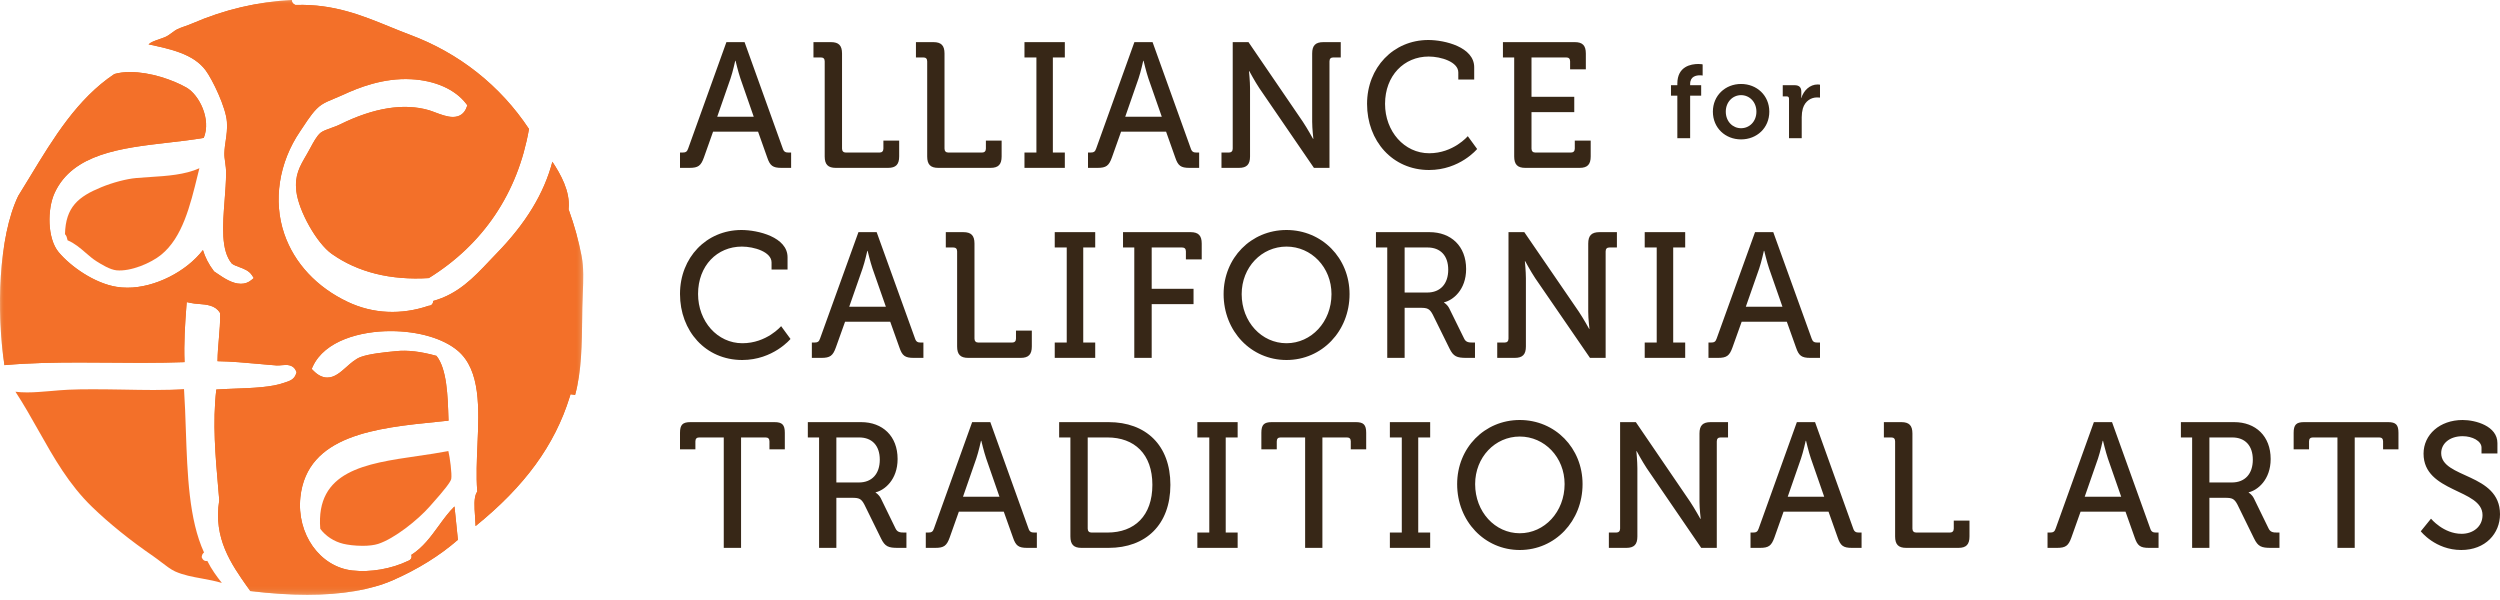
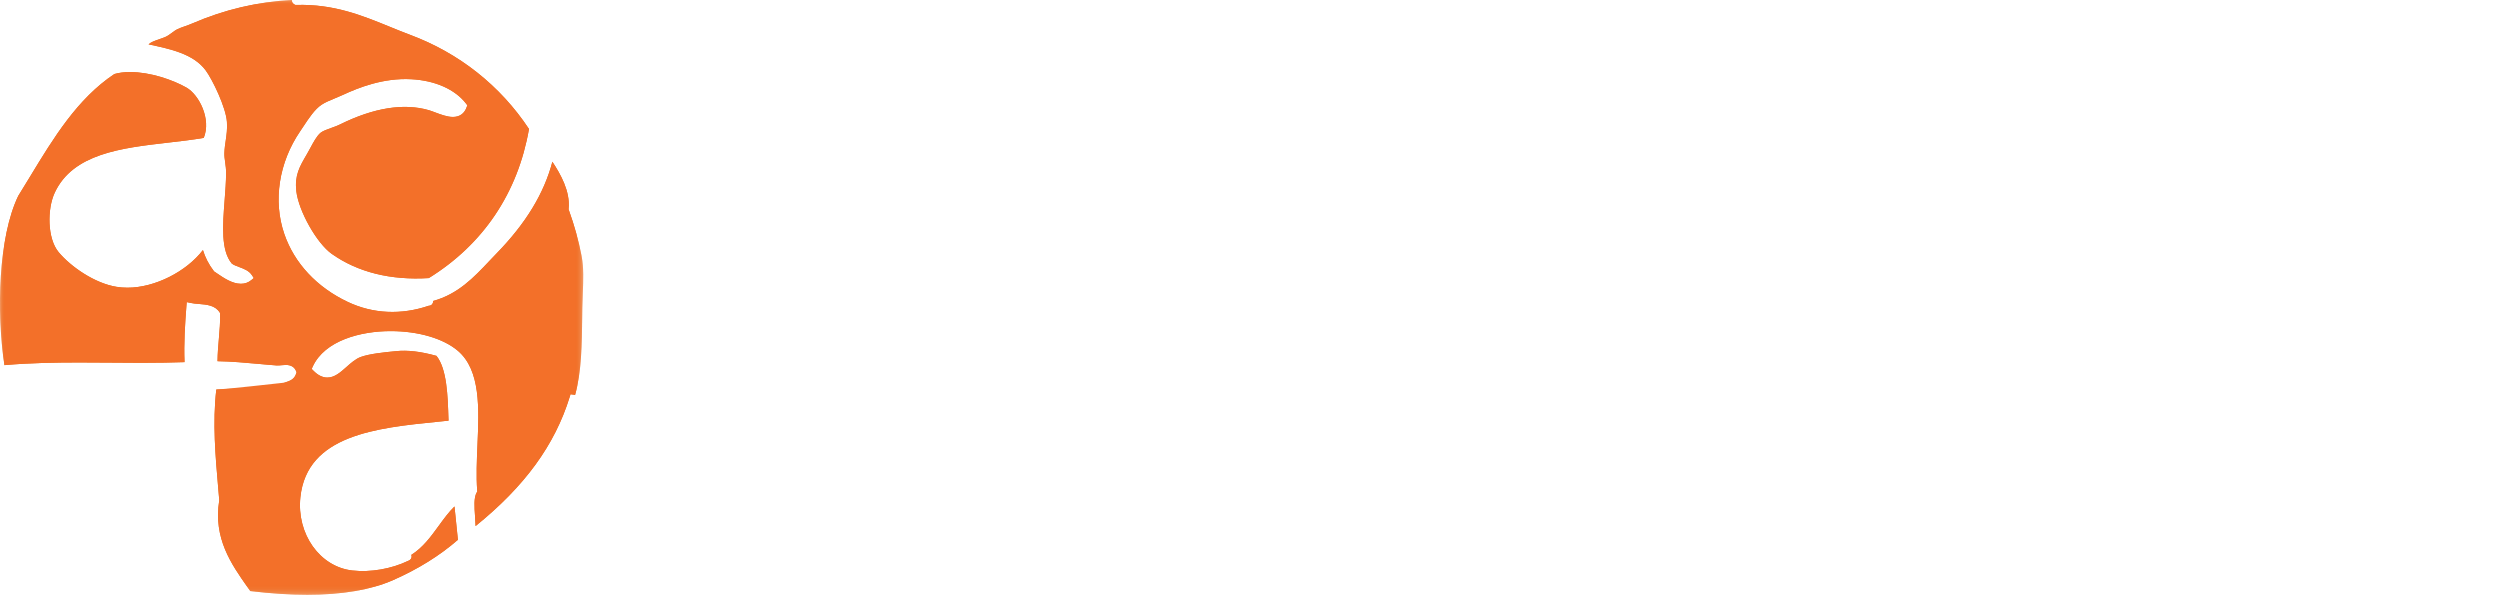
<svg xmlns="http://www.w3.org/2000/svg" xmlns:xlink="http://www.w3.org/1999/xlink" viewBox="0 0 250 60">
  <defs>
    <path id="a" d="M3.37507799e-13 0L58.325 0 58.325 59.479 3.37507799e-13 59.479z" />
  </defs>
  <g transform="translate(-40, -22) translate(40, 22)" fill="none" fill-rule="evenodd">
    <mask id="b" fill="#fff">
      <use xlink:href="#a" />
    </mask>
    <path d="M56.881,20.996 L56.854,20.921 L56.864,20.84 C57.025,19.129 56.055,17.411 55.238,16.176 C54.409,19.337 52.585,22.336 49.675,25.325 C49.413,25.589 49.162,25.856 48.911,26.124 C47.382,27.744 45.806,29.414 43.308,30.098 C43.315,30.19 43.305,30.314 43.212,30.422 C43.166,30.479 43.059,30.575 42.869,30.577 C40.114,31.514 37.296,31.383 34.784,30.195 C31.688,28.735 29.431,26.317 28.428,23.388 C27.293,20.084 27.886,16.251 30.013,13.13 C30.117,12.979 30.223,12.819 30.333,12.651 C30.87,11.839 31.475,10.914 32.171,10.463 C32.521,10.23 32.988,10.04 33.486,9.833 C33.747,9.726 34.014,9.614 34.272,9.496 C35.847,8.765 38.323,7.773 41.124,7.922 C43.518,8.046 45.52,8.94 46.616,10.372 L46.732,10.527 L46.67,10.706 C46.445,11.355 45.966,11.696 45.292,11.696 C44.722,11.696 44.091,11.456 43.536,11.248 C43.298,11.159 43.078,11.075 42.892,11.02 C40.381,10.291 37.37,10.775 33.98,12.454 C33.717,12.584 33.416,12.69 33.127,12.793 C32.726,12.933 32.313,13.082 32.068,13.27 C31.687,13.578 31.339,14.227 31.032,14.802 C30.917,15.012 30.811,15.216 30.7,15.398 L30.669,15.453 C29.963,16.661 29.449,17.531 29.633,19.119 C29.864,21.108 31.681,24.33 33.169,25.382 C35.767,27.221 39.054,28.042 42.879,27.808 C48.322,24.441 51.785,19.289 52.899,12.898 C50.027,8.561 45.908,5.303 40.982,3.471 C40.291,3.212 39.597,2.929 38.926,2.655 C36.199,1.544 33.379,0.39 29.631,0.494 L29.534,0.496 L29.451,0.448 C29.261,0.347 29.212,0.193 29.194,0.109 C29.189,0.073 29.185,0.033 29.19,1.42108547e-14 C25.762,0.175 22.411,0.966 19.224,2.348 C18.985,2.452 18.738,2.539 18.504,2.622 C18.21,2.724 17.937,2.822 17.699,2.939 C17.542,3.02 17.383,3.137 17.215,3.265 C16.985,3.436 16.749,3.613 16.471,3.725 C16.272,3.803 16.078,3.869 15.895,3.935 C15.407,4.1 15.075,4.226 14.856,4.436 C17.065,4.903 19.344,5.389 20.567,7.035 C21.238,7.938 22.599,10.739 22.693,12.196 C22.741,12.91 22.654,13.493 22.573,14.055 C22.513,14.448 22.454,14.853 22.438,15.315 C22.429,15.597 22.47,15.905 22.517,16.226 C22.563,16.563 22.611,16.908 22.61,17.278 C22.608,18.177 22.53,19.142 22.459,20.071 C22.271,22.517 22.076,25.047 23.184,26.359 C23.376,26.504 23.644,26.605 23.929,26.709 C24.39,26.879 24.914,27.073 25.208,27.54 L25.379,27.805 L25.137,28.006 C24.84,28.254 24.488,28.378 24.091,28.378 C23.222,28.378 22.348,27.78 21.711,27.345 C21.621,27.281 21.534,27.225 21.456,27.172 L21.403,27.141 L21.369,27.089 C20.873,26.436 20.519,25.751 20.293,25.006 C18.636,27.163 15.493,28.769 12.749,28.769 C12.376,28.769 12.007,28.74 11.653,28.683 C9.463,28.33 7.084,26.673 5.866,25.219 C4.719,23.849 4.714,20.892 5.473,19.267 C7.297,15.36 12.133,14.803 16.807,14.263 C18.002,14.128 19.235,13.984 20.374,13.788 C21.149,11.907 19.897,9.47 18.648,8.76 C17.291,7.986 15.021,7.204 13.01,7.204 C12.422,7.204 11.895,7.271 11.436,7.403 C7.736,9.871 5.347,13.807 3.036,17.614 C2.636,18.275 2.233,18.937 1.825,19.591 C-0.156,23.697 -0.366,31.132 0.442,36.513 C3.041,36.282 5.686,36.246 7.948,36.246 C8.964,36.246 9.985,36.254 11.014,36.262 C12.05,36.272 13.093,36.282 14.137,36.282 C15.802,36.282 17.185,36.255 18.452,36.212 C18.378,34.308 18.499,32.48 18.639,30.615 L18.671,30.208 L19.074,30.294 C19.32,30.352 19.597,30.371 19.893,30.395 C20.647,30.456 21.501,30.524 21.952,31.22 L22.008,31.304 L22.009,31.408 C22.031,32.216 21.96,33.022 21.887,33.875 C21.824,34.599 21.76,35.345 21.752,36.119 C23.118,36.14 24.617,36.275 25.95,36.397 C26.569,36.452 27.156,36.51 27.675,36.544 C27.834,36.553 27.999,36.535 28.161,36.52 C28.308,36.512 28.453,36.494 28.59,36.494 C29.101,36.494 29.443,36.702 29.61,37.108 L29.658,37.224 L29.62,37.349 C29.443,37.924 29.011,38.076 28.628,38.204 C28.572,38.225 28.518,38.245 28.46,38.263 C27.183,38.732 25.286,38.8 23.449,38.866 C22.813,38.892 22.205,38.914 21.63,38.952 C21.246,42.263 21.544,45.642 21.83,48.912 L21.927,50.023 L21.919,50.068 C21.322,53.836 23.138,56.42 24.741,58.699 C24.838,58.836 24.932,58.972 25.025,59.105 C27.067,59.356 28.987,59.479 30.728,59.479 C34.211,59.479 37.106,58.98 39.335,57.998 C41.801,56.911 43.972,55.563 45.79,53.98 C45.722,53.366 45.662,52.746 45.601,52.126 C45.552,51.632 45.499,51.14 45.449,50.646 C44.864,51.218 44.375,51.895 43.86,52.6 C43.091,53.658 42.302,54.748 41.135,55.485 C41.162,55.571 41.18,55.682 41.134,55.801 C41.081,55.934 40.973,56.032 40.81,56.088 C39.146,56.89 37.045,57.256 35.237,57.05 C31.977,56.683 29.65,53.392 30.039,49.719 C30.7,43.492 37.648,42.793 43.782,42.174 C44.144,42.141 44.499,42.101 44.855,42.064 L44.844,41.843 C44.778,39.631 44.697,36.892 43.647,35.586 C42.031,35.142 40.772,34.996 39.597,35.116 L39.52,35.124 C38.391,35.234 36.979,35.376 36.085,35.694 C35.566,35.882 35.098,36.297 34.647,36.698 C34.036,37.242 33.456,37.756 32.734,37.756 C32.258,37.756 31.797,37.531 31.339,37.067 L31.166,36.893 L31.27,36.663 C32.47,34.043 36.083,33.11 39.062,33.11 C41.826,33.11 44.344,33.847 45.795,35.086 C48.068,37.03 47.906,40.834 47.746,44.513 C47.681,46.041 47.613,47.618 47.719,49.047 L47.728,49.156 L47.668,49.252 C47.371,49.769 47.439,50.704 47.503,51.614 C47.525,51.94 47.549,52.277 47.557,52.604 C52.476,48.63 55.473,44.513 56.965,39.708 L57.051,39.424 L57.348,39.462 C57.391,39.466 57.447,39.477 57.508,39.494 C58.158,37.189 58.191,34.339 58.222,31.577 L58.232,30.811 C58.239,30.319 58.259,29.833 58.278,29.35 C58.335,28.023 58.384,26.77 58.153,25.572 C57.859,24.054 57.454,22.6 56.881,20.996" fill="#E36F1E" mask="url(#b)" />
-     <path d="M56.881,20.996 L56.854,20.921 L56.864,20.84 C57.025,19.129 56.055,17.411 55.238,16.176 C54.409,19.337 52.585,22.336 49.675,25.325 C49.413,25.589 49.162,25.856 48.911,26.124 C47.382,27.744 45.806,29.414 43.308,30.098 C43.315,30.19 43.305,30.314 43.212,30.422 C43.166,30.479 43.059,30.575 42.869,30.577 C40.114,31.514 37.296,31.383 34.784,30.195 C31.688,28.735 29.431,26.317 28.428,23.388 C27.293,20.084 27.886,16.251 30.013,13.13 C30.117,12.979 30.223,12.819 30.333,12.651 C30.87,11.839 31.475,10.914 32.171,10.463 C32.521,10.23 32.988,10.04 33.486,9.833 C33.747,9.726 34.014,9.614 34.272,9.496 C35.847,8.765 38.323,7.773 41.124,7.922 C43.518,8.046 45.52,8.94 46.616,10.372 L46.732,10.527 L46.67,10.706 C46.445,11.355 45.966,11.696 45.292,11.696 C44.722,11.696 44.091,11.456 43.536,11.248 C43.298,11.159 43.078,11.075 42.892,11.02 C40.381,10.291 37.37,10.775 33.98,12.454 C33.717,12.584 33.416,12.69 33.127,12.793 C32.726,12.933 32.313,13.082 32.068,13.27 C31.687,13.578 31.339,14.227 31.032,14.802 C30.917,15.012 30.811,15.216 30.7,15.398 L30.669,15.453 C29.963,16.661 29.449,17.531 29.633,19.119 C29.864,21.108 31.681,24.33 33.169,25.382 C35.767,27.221 39.054,28.042 42.879,27.808 C48.322,24.441 51.785,19.289 52.899,12.898 C50.027,8.561 45.908,5.303 40.982,3.471 C40.291,3.212 39.597,2.929 38.926,2.655 C36.199,1.544 33.379,0.39 29.631,0.494 L29.534,0.496 L29.451,0.448 C29.261,0.347 29.212,0.193 29.194,0.109 C29.189,0.073 29.185,0.033 29.19,7.10542736e-14 C25.762,0.175 22.411,0.966 19.224,2.348 C18.985,2.452 18.738,2.539 18.504,2.622 C18.21,2.724 17.937,2.822 17.699,2.939 C17.542,3.02 17.383,3.137 17.215,3.265 C16.985,3.436 16.749,3.613 16.471,3.725 C16.272,3.803 16.078,3.869 15.895,3.935 C15.407,4.1 15.075,4.226 14.856,4.436 C17.065,4.903 19.344,5.389 20.567,7.035 C21.238,7.938 22.599,10.739 22.693,12.196 C22.741,12.91 22.654,13.493 22.573,14.055 C22.513,14.448 22.454,14.853 22.438,15.315 C22.429,15.597 22.47,15.905 22.517,16.226 C22.563,16.563 22.611,16.908 22.61,17.278 C22.608,18.177 22.53,19.142 22.459,20.071 C22.271,22.517 22.076,25.047 23.184,26.359 C23.376,26.504 23.644,26.605 23.929,26.709 C24.39,26.879 24.914,27.073 25.208,27.54 L25.379,27.805 L25.137,28.006 C24.84,28.254 24.488,28.378 24.091,28.378 C23.222,28.378 22.348,27.78 21.711,27.345 C21.621,27.281 21.534,27.225 21.456,27.172 L21.403,27.141 L21.369,27.089 C20.873,26.436 20.519,25.751 20.293,25.006 C18.636,27.163 15.493,28.769 12.749,28.769 C12.376,28.769 12.007,28.74 11.653,28.683 C9.463,28.33 7.084,26.673 5.866,25.219 C4.719,23.849 4.714,20.892 5.473,19.267 C7.297,15.36 12.133,14.803 16.807,14.263 C18.002,14.128 19.235,13.984 20.374,13.788 C21.149,11.907 19.897,9.47 18.648,8.76 C17.291,7.986 15.021,7.204 13.01,7.204 C12.422,7.204 11.895,7.271 11.436,7.403 C7.736,9.871 5.347,13.807 3.036,17.614 C2.636,18.275 2.233,18.937 1.825,19.591 C-0.156,23.697 -0.366,31.132 0.442,36.513 C3.041,36.282 5.686,36.246 7.948,36.246 C8.964,36.246 9.985,36.254 11.014,36.262 C12.05,36.272 13.093,36.282 14.137,36.282 C15.802,36.282 17.185,36.255 18.452,36.212 C18.378,34.308 18.499,32.48 18.639,30.615 L18.671,30.208 L19.074,30.294 C19.32,30.352 19.597,30.371 19.893,30.395 C20.647,30.456 21.501,30.524 21.952,31.22 L22.008,31.304 L22.009,31.408 C22.031,32.216 21.96,33.022 21.887,33.875 C21.824,34.599 21.76,35.345 21.752,36.119 C23.118,36.14 24.617,36.275 25.95,36.397 C26.569,36.452 27.156,36.51 27.675,36.544 C27.834,36.553 27.999,36.535 28.161,36.52 C28.308,36.512 28.453,36.494 28.59,36.494 C29.101,36.494 29.443,36.702 29.61,37.108 L29.658,37.224 L29.62,37.349 C29.443,37.924 29.011,38.076 28.628,38.204 C28.572,38.225 28.518,38.245 28.46,38.263 C27.183,38.732 25.286,38.8 23.449,38.866 C22.813,38.892 22.205,38.914 21.63,38.952 C21.246,42.263 21.544,45.642 21.83,48.912 L21.927,50.023 L21.919,50.068 C21.322,53.836 23.138,56.42 24.741,58.699 C24.838,58.836 24.932,58.972 25.025,59.105 C27.067,59.356 28.987,59.479 30.728,59.479 C34.211,59.479 37.106,58.98 39.335,57.998 C41.801,56.911 43.972,55.563 45.79,53.98 C45.722,53.366 45.662,52.746 45.601,52.126 C45.552,51.632 45.499,51.14 45.449,50.646 C44.864,51.218 44.375,51.895 43.86,52.6 C43.091,53.658 42.302,54.748 41.135,55.485 C41.162,55.571 41.18,55.682 41.134,55.801 C41.081,55.934 40.973,56.032 40.81,56.088 C39.146,56.89 37.045,57.256 35.237,57.05 C31.977,56.683 29.65,53.392 30.039,49.719 C30.7,43.492 37.648,42.793 43.782,42.174 C44.144,42.141 44.499,42.101 44.855,42.064 L44.844,41.843 C44.778,39.631 44.697,36.892 43.647,35.586 C42.031,35.142 40.772,34.996 39.597,35.116 L39.52,35.124 C38.391,35.234 36.979,35.376 36.085,35.694 C35.566,35.882 35.098,36.297 34.647,36.698 C34.036,37.242 33.456,37.756 32.734,37.756 C32.258,37.756 31.797,37.531 31.339,37.067 L31.166,36.893 L31.27,36.663 C32.47,34.043 36.083,33.11 39.062,33.11 C41.826,33.11 44.344,33.847 45.795,35.086 C48.068,37.03 47.906,40.834 47.746,44.513 C47.681,46.041 47.613,47.618 47.719,49.047 L47.728,49.156 L47.668,49.252 C47.371,49.769 47.439,50.704 47.503,51.614 C47.525,51.94 47.549,52.277 47.557,52.604 C52.476,48.63 55.473,44.513 56.965,39.708 L57.051,39.424 L57.348,39.462 C57.391,39.466 57.447,39.477 57.508,39.494 C58.158,37.189 58.191,34.339 58.222,31.577 L58.232,30.811 C58.239,30.319 58.259,29.833 58.278,29.35 C58.335,28.023 58.384,26.77 58.153,25.572 C57.859,24.054 57.454,22.6 56.881,20.996" fill="#F37029" mask="url(#b)" />
-     <path d="M41.783 45.597C36.528 46.36 31.559 47.08 32.027 52.883 32.572 53.615 33.41 54.159 34.333 54.38 34.746 54.481 35.472 54.583 36.263 54.583 36.883 54.583 37.425 54.515 37.823 54.388 39.426 53.865 41.75 52.034 42.983 50.635L43.196 50.393C44.424 49.022 45.073 48.181 45.124 47.895 45.212 47.419 44.989 45.713 44.836 45.106 43.85 45.296 42.801 45.45 41.783 45.597M13.627 17.801C12.648 17.89 11.277 18.249 10.132 18.721 7.833 19.663 6.562 20.706 6.499 23.417 6.659 23.572 6.706 23.797 6.735 23.939 6.74 23.965 6.749 23.997 6.755 24.028 7.466 24.324 8.027 24.813 8.574 25.285 8.943 25.606 9.29 25.904 9.67 26.141 10.169 26.452 11.002 26.97 11.657 27.033 13.085 27.164 15.094 26.308 16.113 25.48 18.236 23.762 19.018 20.582 19.77 17.504 19.826 17.276 19.882 17.048 19.94 16.823 18.482 17.479 16.723 17.593 15.016 17.702 14.552 17.732 14.088 17.763 13.627 17.801M20.626 56.105C20.447 56.105 20.293 55.996 20.213 55.817L20.171 55.723 20.183 55.621C20.209 55.428 20.32 55.315 20.404 55.248 18.894 51.973 18.737 47.423 18.585 43.016 18.539 41.648 18.491 40.241 18.402 38.909 17.549 38.969 16.573 39 15.362 39 14.387 39 13.358 38.979 12.363 38.96 11.342 38.944 10.29 38.926 9.269 38.926 8.352 38.926 7.557 38.94 6.843 38.972 6.251 38.998 5.648 39.053 5.065 39.104 4.234 39.173 3.45 39.241 2.705 39.241 2.272 39.241 1.888 39.218 1.546 39.173 2.377 40.444 3.119 41.759 3.841 43.04 5.411 45.823 6.895 48.452 9.216 50.697 10.914 52.34 13.032 54.048 15.34 55.631 15.606 55.814 15.871 56.021 16.13 56.217 16.598 56.578 17.084 56.948 17.513 57.144 18.342 57.514 19.243 57.68 20.196 57.852 20.851 57.974 21.523 58.096 22.186 58.293 21.655 57.62 21.138 56.915 20.731 56.09 20.698 56.098 20.664 56.105 20.626 56.105" fill="#F37029" mask="url(#b)" />
-     <path d="M72.376 54.787L74.106 54.787 74.106 43.745 76.561 43.745C76.806 43.745 76.945 43.867 76.945 44.136L76.945 44.936 78.482 44.936 78.482 43.281C78.482 42.481 78.225 42.213 77.445 42.213L69.04 42.213C68.261 42.213 68 42.481 68 43.281L68 44.936 69.54 44.936 69.54 44.136C69.54 43.867 69.679 43.745 69.921 43.745L72.376 43.745 72.376 54.787zM81.908 54.787L83.636 54.787 83.636 49.781 85.227 49.781C85.902 49.781 86.129 49.869 86.438 50.457L88.101 53.841C88.497 54.662 88.845 54.787 89.794 54.787L90.643 54.787 90.643 53.255 90.419 53.255C90.003 53.255 89.727 53.218 89.551 52.842L88.083 49.833C87.873 49.426 87.563 49.266 87.563 49.266L87.563 49.231C88.427 49.033 89.76 48.002 89.76 45.899 89.76 43.602 88.256 42.213 86.11 42.213L80.783 42.213 80.783 43.745 81.908 43.745 81.908 54.787zM83.636 48.247L83.636 43.745 85.92 43.745C87.202 43.745 87.979 44.56 87.979 45.968 87.979 47.379 87.202 48.247 85.887 48.247L83.636 48.247zM92.579 54.787L93.532 54.787C94.393 54.787 94.673 54.571 94.968 53.753L95.884 51.17 100.379 51.17 101.299 53.753C101.576 54.571 101.852 54.787 102.716 54.787L103.686 54.787 103.686 53.255 103.424 53.255C103.131 53.255 102.957 53.182 102.854 52.862L99.032 42.213 97.215 42.213 93.392 52.862C93.29 53.182 93.132 53.255 92.823 53.255L92.579 53.255 92.579 54.787zM96.3 49.674L97.631 45.845C97.857 45.185 98.098 44.083 98.098 44.083L98.132 44.083C98.132 44.083 98.392 45.185 98.617 45.845L99.947 49.674 96.3 49.674zM107.04 53.646C107.04 54.449 107.369 54.787 108.145 54.787L110.861 54.787C114.58 54.787 117.039 52.472 117.039 48.483 117.039 44.511 114.58 42.213 110.861 42.213L105.915 42.213 105.915 43.745 107.04 43.745 107.04 53.646zM108.771 52.862L108.771 43.745 110.742 43.745C113.441 43.745 115.238 45.401 115.238 48.483 115.238 51.581 113.459 53.255 110.742 53.255L109.151 53.255C108.909 53.255 108.771 53.112 108.771 52.862L108.771 52.862zM119.736 54.787L123.765 54.787 123.765 53.255 122.572 53.255 122.572 43.745 123.765 43.745 123.765 42.213 119.736 42.213 119.736 43.745 120.929 43.745 120.929 53.255 119.736 53.255 119.736 54.787zM130.513 54.787L132.24 54.787 132.24 43.745 134.697 43.745C134.94 43.745 135.078 43.867 135.078 44.136L135.078 44.936 136.619 44.936 136.619 43.281C136.619 42.481 136.361 42.213 135.582 42.213L127.174 42.213C126.395 42.213 126.136 42.481 126.136 43.281L126.136 44.936 127.677 44.936 127.677 44.136C127.677 43.867 127.813 43.745 128.056 43.745L130.513 43.745 130.513 54.787zM138.987 54.787L143.017 54.787 143.017 53.255 141.823 53.255 141.823 43.745 143.017 43.745 143.017 42.213 138.987 42.213 138.987 43.745 140.179 43.745 140.179 53.255 138.987 53.255 138.987 54.787zM145.715 48.41C145.715 52.113 148.451 55 151.977 55 155.506 55 158.256 52.113 158.256 48.41 158.256 44.797 155.506 42 151.977 42 148.451 42 145.715 44.797 145.715 48.41L145.715 48.41zM147.514 48.41C147.514 45.722 149.505 43.654 151.977 43.654 154.449 43.654 156.46 45.722 156.46 48.41 156.46 51.187 154.449 53.325 151.977 53.325 149.505 53.325 147.514 51.187 147.514 48.41L147.514 48.41zM160.886 54.787L162.631 54.787C163.411 54.787 163.738 54.449 163.738 53.646L163.738 46.822C163.738 46.13 163.637 45.116 163.637 45.116L163.67 45.116C163.67 45.116 164.226 46.147 164.674 46.822L170.121 54.787 171.679 54.787 171.679 44.136C171.679 43.867 171.817 43.745 172.059 43.745L172.803 43.745 172.803 42.213 171.072 42.213C170.277 42.213 169.948 42.551 169.948 43.35L169.948 50.174C169.948 50.885 170.072 51.883 170.072 51.883L170.036 51.883C170.036 51.883 169.465 50.849 169.015 50.174L163.584 42.213 162.01 42.213 162.01 52.862C162.01 53.112 161.871 53.255 161.628 53.255L160.886 53.255 160.886 54.787zM175.052 54.787L176.003 54.787C176.87 54.787 177.144 54.571 177.441 53.753L178.355 51.17 182.854 51.17 183.769 53.753C184.047 54.571 184.324 54.787 185.187 54.787L186.157 54.787 186.157 53.255 185.896 53.255C185.603 53.255 185.431 53.182 185.325 52.862L181.505 42.213 179.686 42.213 175.865 52.862C175.762 53.182 175.607 53.255 175.294 53.255L175.052 53.255 175.052 54.787zM178.772 49.674L180.102 45.845C180.328 45.185 180.569 44.083 180.569 44.083L180.605 44.083C180.605 44.083 180.862 45.185 181.089 45.845L182.42 49.674 178.772 49.674zM189.511 53.646C189.511 54.449 189.84 54.787 190.62 54.787L195.845 54.787C196.62 54.787 196.949 54.449 196.949 53.646L196.949 52.06 195.377 52.06 195.377 52.862C195.377 53.112 195.238 53.255 194.996 53.255L191.623 53.255C191.381 53.255 191.242 53.112 191.242 52.862L191.242 43.35C191.242 42.551 190.914 42.213 190.137 42.213L188.388 42.213 188.388 43.745 189.132 43.745C189.373 43.745 189.511 43.867 189.511 44.136L189.511 53.646zM204.753 54.787L205.704 54.787C206.569 54.787 206.845 54.571 207.139 53.753L208.057 51.17 212.552 51.17 213.468 53.753C213.747 54.571 214.022 54.787 214.889 54.787L215.856 54.787 215.856 53.255 215.596 53.255C215.304 53.255 215.13 53.182 215.028 52.862L211.203 42.213 209.388 42.213 205.563 52.862C205.46 53.182 205.304 53.255 204.993 53.255L204.753 53.255 204.753 54.787zM208.47 49.674L209.803 45.845C210.027 45.185 210.268 44.083 210.268 44.083L210.303 44.083C210.303 44.083 210.564 45.185 210.787 45.845L212.12 49.674 208.47 49.674zM219.213 54.787L220.94 54.787 220.94 49.781 222.532 49.781C223.209 49.781 223.432 49.869 223.744 50.457L225.403 53.841C225.801 54.662 226.147 54.787 227.101 54.787L227.946 54.787 227.946 53.255 227.722 53.255C227.309 53.255 227.032 53.218 226.856 52.842L225.387 49.833C225.181 49.426 224.869 49.266 224.869 49.266L224.869 49.231C225.733 49.033 227.066 48.002 227.066 45.899 227.066 43.602 225.561 42.213 223.415 42.213L218.09 42.213 218.09 43.745 219.213 43.745 219.213 54.787zM220.94 48.247L220.94 43.745 223.225 43.745C224.505 43.745 225.282 44.56 225.282 45.968 225.282 47.379 224.505 48.247 223.188 48.247L220.94 48.247zM233.744 54.787L235.472 54.787 235.472 43.745 237.929 43.745C238.169 43.745 238.308 43.867 238.308 44.136L238.308 44.936 239.846 44.936 239.846 43.281C239.846 42.481 239.589 42.213 238.809 42.213L230.402 42.213C229.623 42.213 229.365 42.481 229.365 43.281L229.365 44.936 230.904 44.936 230.904 44.136C230.904 43.867 231.042 43.745 231.285 43.745L233.744 43.745 233.744 54.787zM242.078 53.128C242.078 53.128 243.531 55 246.125 55 248.55 55 250 53.344 250 51.421 250 47.289 244.119 47.86 244.119 45.311 244.119 44.368 244.949 43.619 246.266 43.619 247.235 43.619 248.151 44.1 248.151 44.761L248.151 45.347 249.742 45.347 249.742 44.311C249.742 42.603 247.561 42 246.266 42 243.964 42 242.355 43.477 242.355 45.363 242.355 49.283 248.252 48.872 248.252 51.509 248.252 52.667 247.303 53.381 246.162 53.381 244.344 53.381 243.1 51.867 243.1 51.867L242.078 53.128zM68 29.396C68 33.098 70.554 36 74.221 36 77.312 36 79.05 33.896 79.05 33.896L78.112 32.615C78.112 32.615 76.669 34.323 74.237 34.323 71.735 34.323 69.806 32.135 69.806 29.396 69.806 26.563 71.719 24.659 74.184 24.659 75.419 24.659 77.155 25.193 77.155 26.242L77.155 26.953 78.755 26.953 78.755 25.727C78.755 23.713 75.8 23 74.149 23 70.642 23 68 25.759 68 29.396L68 29.396zM81.185 35.788L82.142 35.788C83.011 35.788 83.29 35.572 83.584 34.752L84.507 32.172 89.022 32.172 89.942 34.752C90.22 35.572 90.499 35.788 91.368 35.788L92.341 35.788 92.341 34.255 92.079 34.255C91.782 34.255 91.611 34.182 91.507 33.864L87.666 23.215 85.844 23.215 82.002 33.864C81.898 34.182 81.743 34.255 81.43 34.255L81.185 34.255 81.185 35.788zM84.921 30.676L86.258 26.847C86.486 26.188 86.73 25.087 86.73 25.087L86.763 25.087C86.763 25.087 87.025 26.188 87.249 26.847L88.588 30.676 84.921 30.676zM95.712 34.646C95.712 35.448 96.041 35.788 96.822 35.788L102.069 35.788C102.851 35.788 103.182 35.448 103.182 34.646L103.182 33.06 101.599 33.06 101.599 33.864C101.599 34.112 101.462 34.255 101.217 34.255L97.831 34.255C97.587 34.255 97.448 34.112 97.448 33.864L97.448 24.353C97.448 23.555 97.117 23.215 96.337 23.215L94.58 23.215 94.58 24.748 95.328 24.748C95.573 24.748 95.712 24.872 95.712 25.136L95.712 34.646zM105.474 35.788L109.522 35.788 109.522 34.255 108.324 34.255 108.324 24.748 109.522 24.748 109.522 23.215 105.474 23.215 105.474 24.748 106.673 24.748 106.673 34.255 105.474 34.255 105.474 35.788zM113.429 35.788L115.169 35.788 115.169 30.411 119.354 30.411 119.354 28.878 115.169 28.878 115.169 24.748 118.208 24.748C118.45 24.748 118.59 24.872 118.59 25.136L118.59 25.94 120.172 25.94 120.172 24.353C120.172 23.555 119.841 23.215 119.06 23.215L112.302 23.215 112.302 24.748 113.429 24.748 113.429 35.788zM122.361 29.412C122.361 33.114 125.106 36 128.65 36 132.193 36 134.955 33.114 134.955 29.412 134.955 25.797 132.193 23 128.65 23 125.106 23 122.361 25.797 122.361 29.412L122.361 29.412zM124.167 29.412C124.167 26.722 126.164 24.659 128.65 24.659 131.132 24.659 133.149 26.722 133.149 29.412 133.149 32.19 131.132 34.323 128.65 34.323 126.164 34.323 124.167 32.19 124.167 29.412L124.167 29.412zM138.725 35.788L140.463 35.788 140.463 30.781 142.061 30.781C142.739 30.781 142.964 30.872 143.276 31.459L144.945 34.842C145.344 35.661 145.693 35.788 146.647 35.788L147.499 35.788 147.499 34.255 147.272 34.255C146.855 34.255 146.576 34.219 146.406 33.843L144.925 30.836C144.719 30.427 144.407 30.268 144.407 30.268L144.407 30.23C145.275 30.036 146.612 29.002 146.612 26.901 146.612 24.607 145.1 23.215 142.946 23.215L137.595 23.215 137.595 24.748 138.725 24.748 138.725 35.788zM140.463 29.253L140.463 24.748 142.755 24.748C144.043 24.748 144.823 25.564 144.823 26.971 144.823 28.376 144.043 29.253 142.722 29.253L140.463 29.253zM149.723 35.788L151.476 35.788C152.26 35.788 152.59 35.448 152.59 34.646L152.59 27.826C152.59 27.133 152.486 26.118 152.486 26.118L152.519 26.118C152.519 26.118 153.075 27.15 153.526 27.826L158.998 35.788 160.564 35.788 160.564 25.136C160.564 24.872 160.703 24.748 160.947 24.748L161.691 24.748 161.691 23.215 159.954 23.215C159.156 23.215 158.823 23.555 158.823 24.353L158.823 31.173C158.823 31.887 158.947 32.885 158.947 32.885L158.912 32.885C158.912 32.885 158.338 31.849 157.886 31.173L152.431 23.215 150.85 23.215 150.85 33.864C150.85 34.112 150.711 34.255 150.471 34.255L149.723 34.255 149.723 35.788zM164.471 35.788L168.519 35.788 168.519 34.255 167.32 34.255 167.32 24.748 168.519 24.748 168.519 23.215 164.471 23.215 164.471 24.748 165.671 24.748 165.671 34.255 164.471 34.255 164.471 35.788zM170.847 35.788L171.802 35.788C172.67 35.788 172.95 35.572 173.245 34.752L174.167 32.172 178.682 32.172 179.602 34.752C179.881 35.572 180.159 35.788 181.029 35.788L182 35.788 182 34.255 181.741 34.255C181.443 34.255 181.273 34.182 181.168 33.864L177.327 23.215 175.504 23.215 171.662 33.864C171.558 34.182 171.405 34.255 171.09 34.255L170.847 34.255 170.847 35.788zM174.581 30.676L175.922 26.847C176.146 26.188 176.388 25.087 176.388 25.087L176.424 25.087C176.424 25.087 176.685 26.188 176.909 26.847L178.246 30.676 174.581 30.676zM68 16.787L68.952 16.787C69.819 16.787 70.097 16.571 70.389 15.753L71.306 13.17 75.808 13.17 76.724 15.753C77.001 16.571 77.277 16.787 78.146 16.787L79.112 16.787 79.112 15.255 78.853 15.255C78.558 15.255 78.385 15.182 78.282 14.862L74.457 4.213 72.641 4.213 68.813 14.862C68.71 15.182 68.553 15.255 68.241 15.255L68 15.255 68 16.787zM71.722 11.674L73.054 7.845C73.281 7.185 73.522 6.079 73.522 6.079L73.556 6.079C73.556 6.079 73.816 7.185 74.041 7.845L75.373 11.674 71.722 11.674zM82.47 15.646C82.47 16.449 82.801 16.787 83.58 16.787L88.808 16.787C89.585 16.787 89.917 16.449 89.917 15.646L89.917 14.06 88.34 14.06 88.34 14.862C88.34 15.112 88.201 15.255 87.959 15.255L84.584 15.255C84.342 15.255 84.203 15.112 84.203 14.862L84.203 5.35C84.203 4.55 83.874 4.213 83.096 4.213L81.346 4.213 81.346 5.745 82.091 5.745C82.335 5.745 82.47 5.867 82.47 6.136L82.47 15.646zM92.719 15.646C92.719 16.449 93.047 16.787 93.829 16.787L99.056 16.787C99.834 16.787 100.163 16.449 100.163 15.646L100.163 14.06 98.589 14.06 98.589 14.862C98.589 15.112 98.451 15.255 98.206 15.255L94.831 15.255C94.589 15.255 94.451 15.112 94.451 14.862L94.451 5.35C94.451 4.55 94.122 4.213 93.341 4.213L91.594 4.213 91.594 5.745 92.338 5.745C92.58 5.745 92.719 5.867 92.719 6.136L92.719 15.646zM102.447 16.787L106.483 16.787 106.483 15.255 105.286 15.255 105.286 5.745 106.483 5.745 106.483 4.213 102.447 4.213 102.447 5.745 103.641 5.745 103.641 15.255 102.447 15.255 102.447 16.787zM108.8 16.787L109.753 16.787C110.618 16.787 110.895 16.571 111.189 15.753L112.107 13.17 116.609 13.17 117.525 15.753C117.802 16.571 118.079 16.787 118.945 16.787L119.915 16.787 119.915 15.255 119.654 15.255C119.361 15.255 119.187 15.182 119.083 14.862L115.257 4.213 113.439 4.213 109.614 14.862C109.512 15.182 109.354 15.255 109.044 15.255L108.8 15.255 108.8 16.787zM112.523 11.674L113.855 7.845C114.08 7.185 114.323 6.079 114.323 6.079L114.358 6.079C114.358 6.079 114.617 7.185 114.841 7.845L116.178 11.674 112.523 11.674zM122.148 16.787L123.895 16.787C124.673 16.787 125.004 16.449 125.004 15.646L125.004 8.822C125.004 8.13 124.899 7.116 124.899 7.116L124.933 7.116C124.933 7.116 125.488 8.147 125.937 8.822L131.393 16.787 132.948 16.787 132.948 6.136C132.948 5.867 133.086 5.745 133.331 5.745L134.075 5.745 134.075 4.213 132.343 4.213C131.546 4.213 131.217 4.55 131.217 5.35L131.217 12.171C131.217 12.885 131.338 13.883 131.338 13.883L131.305 13.883C131.305 13.883 130.733 12.849 130.283 12.171L124.849 4.213 123.272 4.213 123.272 14.862C123.272 15.112 123.133 15.255 122.89 15.255L122.148 15.255 122.148 16.787zM136.706 10.389C136.706 14.096 139.252 17 142.903 17 145.986 17 147.714 14.9 147.714 14.9L146.779 13.616C146.779 13.616 145.343 15.325 142.919 15.325 140.427 15.325 138.505 13.135 138.505 10.389 138.505 7.559 140.409 5.654 142.87 5.654 144.097 5.654 145.83 6.19 145.83 7.241L145.83 7.952 147.42 7.952 147.42 6.723C147.42 4.709 144.48 4 142.833 4 139.336 4 136.706 6.761 136.706 10.389L136.706 10.389zM151.419 15.646C151.419 16.449 151.748 16.787 152.529 16.787L157.963 16.787C158.741 16.787 159.07 16.449 159.07 15.646L159.07 14.06 157.479 14.06 157.479 14.862C157.479 15.112 157.34 15.255 157.096 15.255L153.531 15.255C153.288 15.255 153.15 15.112 153.15 14.862L153.15 11.213 157.426 11.213 157.426 9.679 153.15 9.679 153.15 5.745 156.63 5.745C156.871 5.745 157.01 5.867 157.01 6.136L157.01 6.936 158.584 6.936 158.584 5.35C158.584 4.55 158.256 4.213 157.479 4.213L150.293 4.213 150.293 5.745 151.419 5.745 151.419 15.646zM167.734 13.818L169.014 13.818 169.014 9.567 170.117 9.567 170.117 8.519 169.014 8.519 169.014 8.397C169.014 7.621 169.64 7.53 170.005 7.53 170.154 7.53 170.265 7.553 170.265 7.553L170.265 6.441C170.265 6.431 170.096 6.399 169.833 6.399 169.114 6.399 167.734 6.628 167.734 8.363L167.734 8.519 167.098 8.519 167.098 9.567 167.734 9.567 167.734 13.818zM171.288 11.166C171.288 12.799 172.539 13.94 174.106 13.94 175.68 13.94 176.931 12.799 176.931 11.166 176.931 9.546 175.68 8.397 174.106 8.397 172.539 8.397 171.288 9.546 171.288 11.166L171.288 11.166zM172.579 11.166C172.579 10.19 173.278 9.514 174.106 9.514 174.944 9.514 175.641 10.19 175.641 11.166 175.641 12.155 174.944 12.822 174.106 12.822 173.278 12.822 172.579 12.155 172.579 11.166L172.579 11.166zM178.901 13.818L180.172 13.818 180.172 11.718C180.172 11.405 180.212 11.113 180.283 10.854 180.517 10.069 181.144 9.744 181.688 9.744 181.868 9.744 182 9.762 182 9.762L182 8.47C182 8.47 181.878 8.446 181.769 8.446 180.98 8.446 180.366 9.049 180.131 9.806L180.111 9.806C180.111 9.806 180.131 9.671 180.131 9.473L180.131 9.163C180.131 8.718 179.901 8.519 179.446 8.519L178.275 8.519 178.275 9.64 178.678 9.64C178.82 9.64 178.901 9.713 178.901 9.869L178.901 13.818z" fill="#372717" />
+     <path d="M56.881,20.996 L56.854,20.921 L56.864,20.84 C57.025,19.129 56.055,17.411 55.238,16.176 C54.409,19.337 52.585,22.336 49.675,25.325 C49.413,25.589 49.162,25.856 48.911,26.124 C47.382,27.744 45.806,29.414 43.308,30.098 C43.315,30.19 43.305,30.314 43.212,30.422 C43.166,30.479 43.059,30.575 42.869,30.577 C40.114,31.514 37.296,31.383 34.784,30.195 C31.688,28.735 29.431,26.317 28.428,23.388 C27.293,20.084 27.886,16.251 30.013,13.13 C30.117,12.979 30.223,12.819 30.333,12.651 C30.87,11.839 31.475,10.914 32.171,10.463 C32.521,10.23 32.988,10.04 33.486,9.833 C33.747,9.726 34.014,9.614 34.272,9.496 C35.847,8.765 38.323,7.773 41.124,7.922 C43.518,8.046 45.52,8.94 46.616,10.372 L46.732,10.527 L46.67,10.706 C46.445,11.355 45.966,11.696 45.292,11.696 C44.722,11.696 44.091,11.456 43.536,11.248 C43.298,11.159 43.078,11.075 42.892,11.02 C40.381,10.291 37.37,10.775 33.98,12.454 C33.717,12.584 33.416,12.69 33.127,12.793 C32.726,12.933 32.313,13.082 32.068,13.27 C31.687,13.578 31.339,14.227 31.032,14.802 C30.917,15.012 30.811,15.216 30.7,15.398 L30.669,15.453 C29.963,16.661 29.449,17.531 29.633,19.119 C29.864,21.108 31.681,24.33 33.169,25.382 C35.767,27.221 39.054,28.042 42.879,27.808 C48.322,24.441 51.785,19.289 52.899,12.898 C50.027,8.561 45.908,5.303 40.982,3.471 C40.291,3.212 39.597,2.929 38.926,2.655 C36.199,1.544 33.379,0.39 29.631,0.494 L29.534,0.496 L29.451,0.448 C29.261,0.347 29.212,0.193 29.194,0.109 C29.189,0.073 29.185,0.033 29.19,7.10542736e-14 C25.762,0.175 22.411,0.966 19.224,2.348 C18.985,2.452 18.738,2.539 18.504,2.622 C18.21,2.724 17.937,2.822 17.699,2.939 C17.542,3.02 17.383,3.137 17.215,3.265 C16.985,3.436 16.749,3.613 16.471,3.725 C16.272,3.803 16.078,3.869 15.895,3.935 C15.407,4.1 15.075,4.226 14.856,4.436 C17.065,4.903 19.344,5.389 20.567,7.035 C21.238,7.938 22.599,10.739 22.693,12.196 C22.741,12.91 22.654,13.493 22.573,14.055 C22.513,14.448 22.454,14.853 22.438,15.315 C22.429,15.597 22.47,15.905 22.517,16.226 C22.563,16.563 22.611,16.908 22.61,17.278 C22.608,18.177 22.53,19.142 22.459,20.071 C22.271,22.517 22.076,25.047 23.184,26.359 C23.376,26.504 23.644,26.605 23.929,26.709 C24.39,26.879 24.914,27.073 25.208,27.54 L25.379,27.805 L25.137,28.006 C24.84,28.254 24.488,28.378 24.091,28.378 C23.222,28.378 22.348,27.78 21.711,27.345 C21.621,27.281 21.534,27.225 21.456,27.172 L21.403,27.141 L21.369,27.089 C20.873,26.436 20.519,25.751 20.293,25.006 C18.636,27.163 15.493,28.769 12.749,28.769 C12.376,28.769 12.007,28.74 11.653,28.683 C9.463,28.33 7.084,26.673 5.866,25.219 C4.719,23.849 4.714,20.892 5.473,19.267 C7.297,15.36 12.133,14.803 16.807,14.263 C18.002,14.128 19.235,13.984 20.374,13.788 C21.149,11.907 19.897,9.47 18.648,8.76 C17.291,7.986 15.021,7.204 13.01,7.204 C12.422,7.204 11.895,7.271 11.436,7.403 C7.736,9.871 5.347,13.807 3.036,17.614 C2.636,18.275 2.233,18.937 1.825,19.591 C-0.156,23.697 -0.366,31.132 0.442,36.513 C3.041,36.282 5.686,36.246 7.948,36.246 C8.964,36.246 9.985,36.254 11.014,36.262 C12.05,36.272 13.093,36.282 14.137,36.282 C15.802,36.282 17.185,36.255 18.452,36.212 C18.378,34.308 18.499,32.48 18.639,30.615 L18.671,30.208 L19.074,30.294 C19.32,30.352 19.597,30.371 19.893,30.395 C20.647,30.456 21.501,30.524 21.952,31.22 L22.008,31.304 L22.009,31.408 C22.031,32.216 21.96,33.022 21.887,33.875 C21.824,34.599 21.76,35.345 21.752,36.119 C23.118,36.14 24.617,36.275 25.95,36.397 C26.569,36.452 27.156,36.51 27.675,36.544 C27.834,36.553 27.999,36.535 28.161,36.52 C28.308,36.512 28.453,36.494 28.59,36.494 C29.101,36.494 29.443,36.702 29.61,37.108 L29.658,37.224 L29.62,37.349 C29.443,37.924 29.011,38.076 28.628,38.204 C28.572,38.225 28.518,38.245 28.46,38.263 C22.813,38.892 22.205,38.914 21.63,38.952 C21.246,42.263 21.544,45.642 21.83,48.912 L21.927,50.023 L21.919,50.068 C21.322,53.836 23.138,56.42 24.741,58.699 C24.838,58.836 24.932,58.972 25.025,59.105 C27.067,59.356 28.987,59.479 30.728,59.479 C34.211,59.479 37.106,58.98 39.335,57.998 C41.801,56.911 43.972,55.563 45.79,53.98 C45.722,53.366 45.662,52.746 45.601,52.126 C45.552,51.632 45.499,51.14 45.449,50.646 C44.864,51.218 44.375,51.895 43.86,52.6 C43.091,53.658 42.302,54.748 41.135,55.485 C41.162,55.571 41.18,55.682 41.134,55.801 C41.081,55.934 40.973,56.032 40.81,56.088 C39.146,56.89 37.045,57.256 35.237,57.05 C31.977,56.683 29.65,53.392 30.039,49.719 C30.7,43.492 37.648,42.793 43.782,42.174 C44.144,42.141 44.499,42.101 44.855,42.064 L44.844,41.843 C44.778,39.631 44.697,36.892 43.647,35.586 C42.031,35.142 40.772,34.996 39.597,35.116 L39.52,35.124 C38.391,35.234 36.979,35.376 36.085,35.694 C35.566,35.882 35.098,36.297 34.647,36.698 C34.036,37.242 33.456,37.756 32.734,37.756 C32.258,37.756 31.797,37.531 31.339,37.067 L31.166,36.893 L31.27,36.663 C32.47,34.043 36.083,33.11 39.062,33.11 C41.826,33.11 44.344,33.847 45.795,35.086 C48.068,37.03 47.906,40.834 47.746,44.513 C47.681,46.041 47.613,47.618 47.719,49.047 L47.728,49.156 L47.668,49.252 C47.371,49.769 47.439,50.704 47.503,51.614 C47.525,51.94 47.549,52.277 47.557,52.604 C52.476,48.63 55.473,44.513 56.965,39.708 L57.051,39.424 L57.348,39.462 C57.391,39.466 57.447,39.477 57.508,39.494 C58.158,37.189 58.191,34.339 58.222,31.577 L58.232,30.811 C58.239,30.319 58.259,29.833 58.278,29.35 C58.335,28.023 58.384,26.77 58.153,25.572 C57.859,24.054 57.454,22.6 56.881,20.996" fill="#F37029" mask="url(#b)" />
  </g>
</svg>